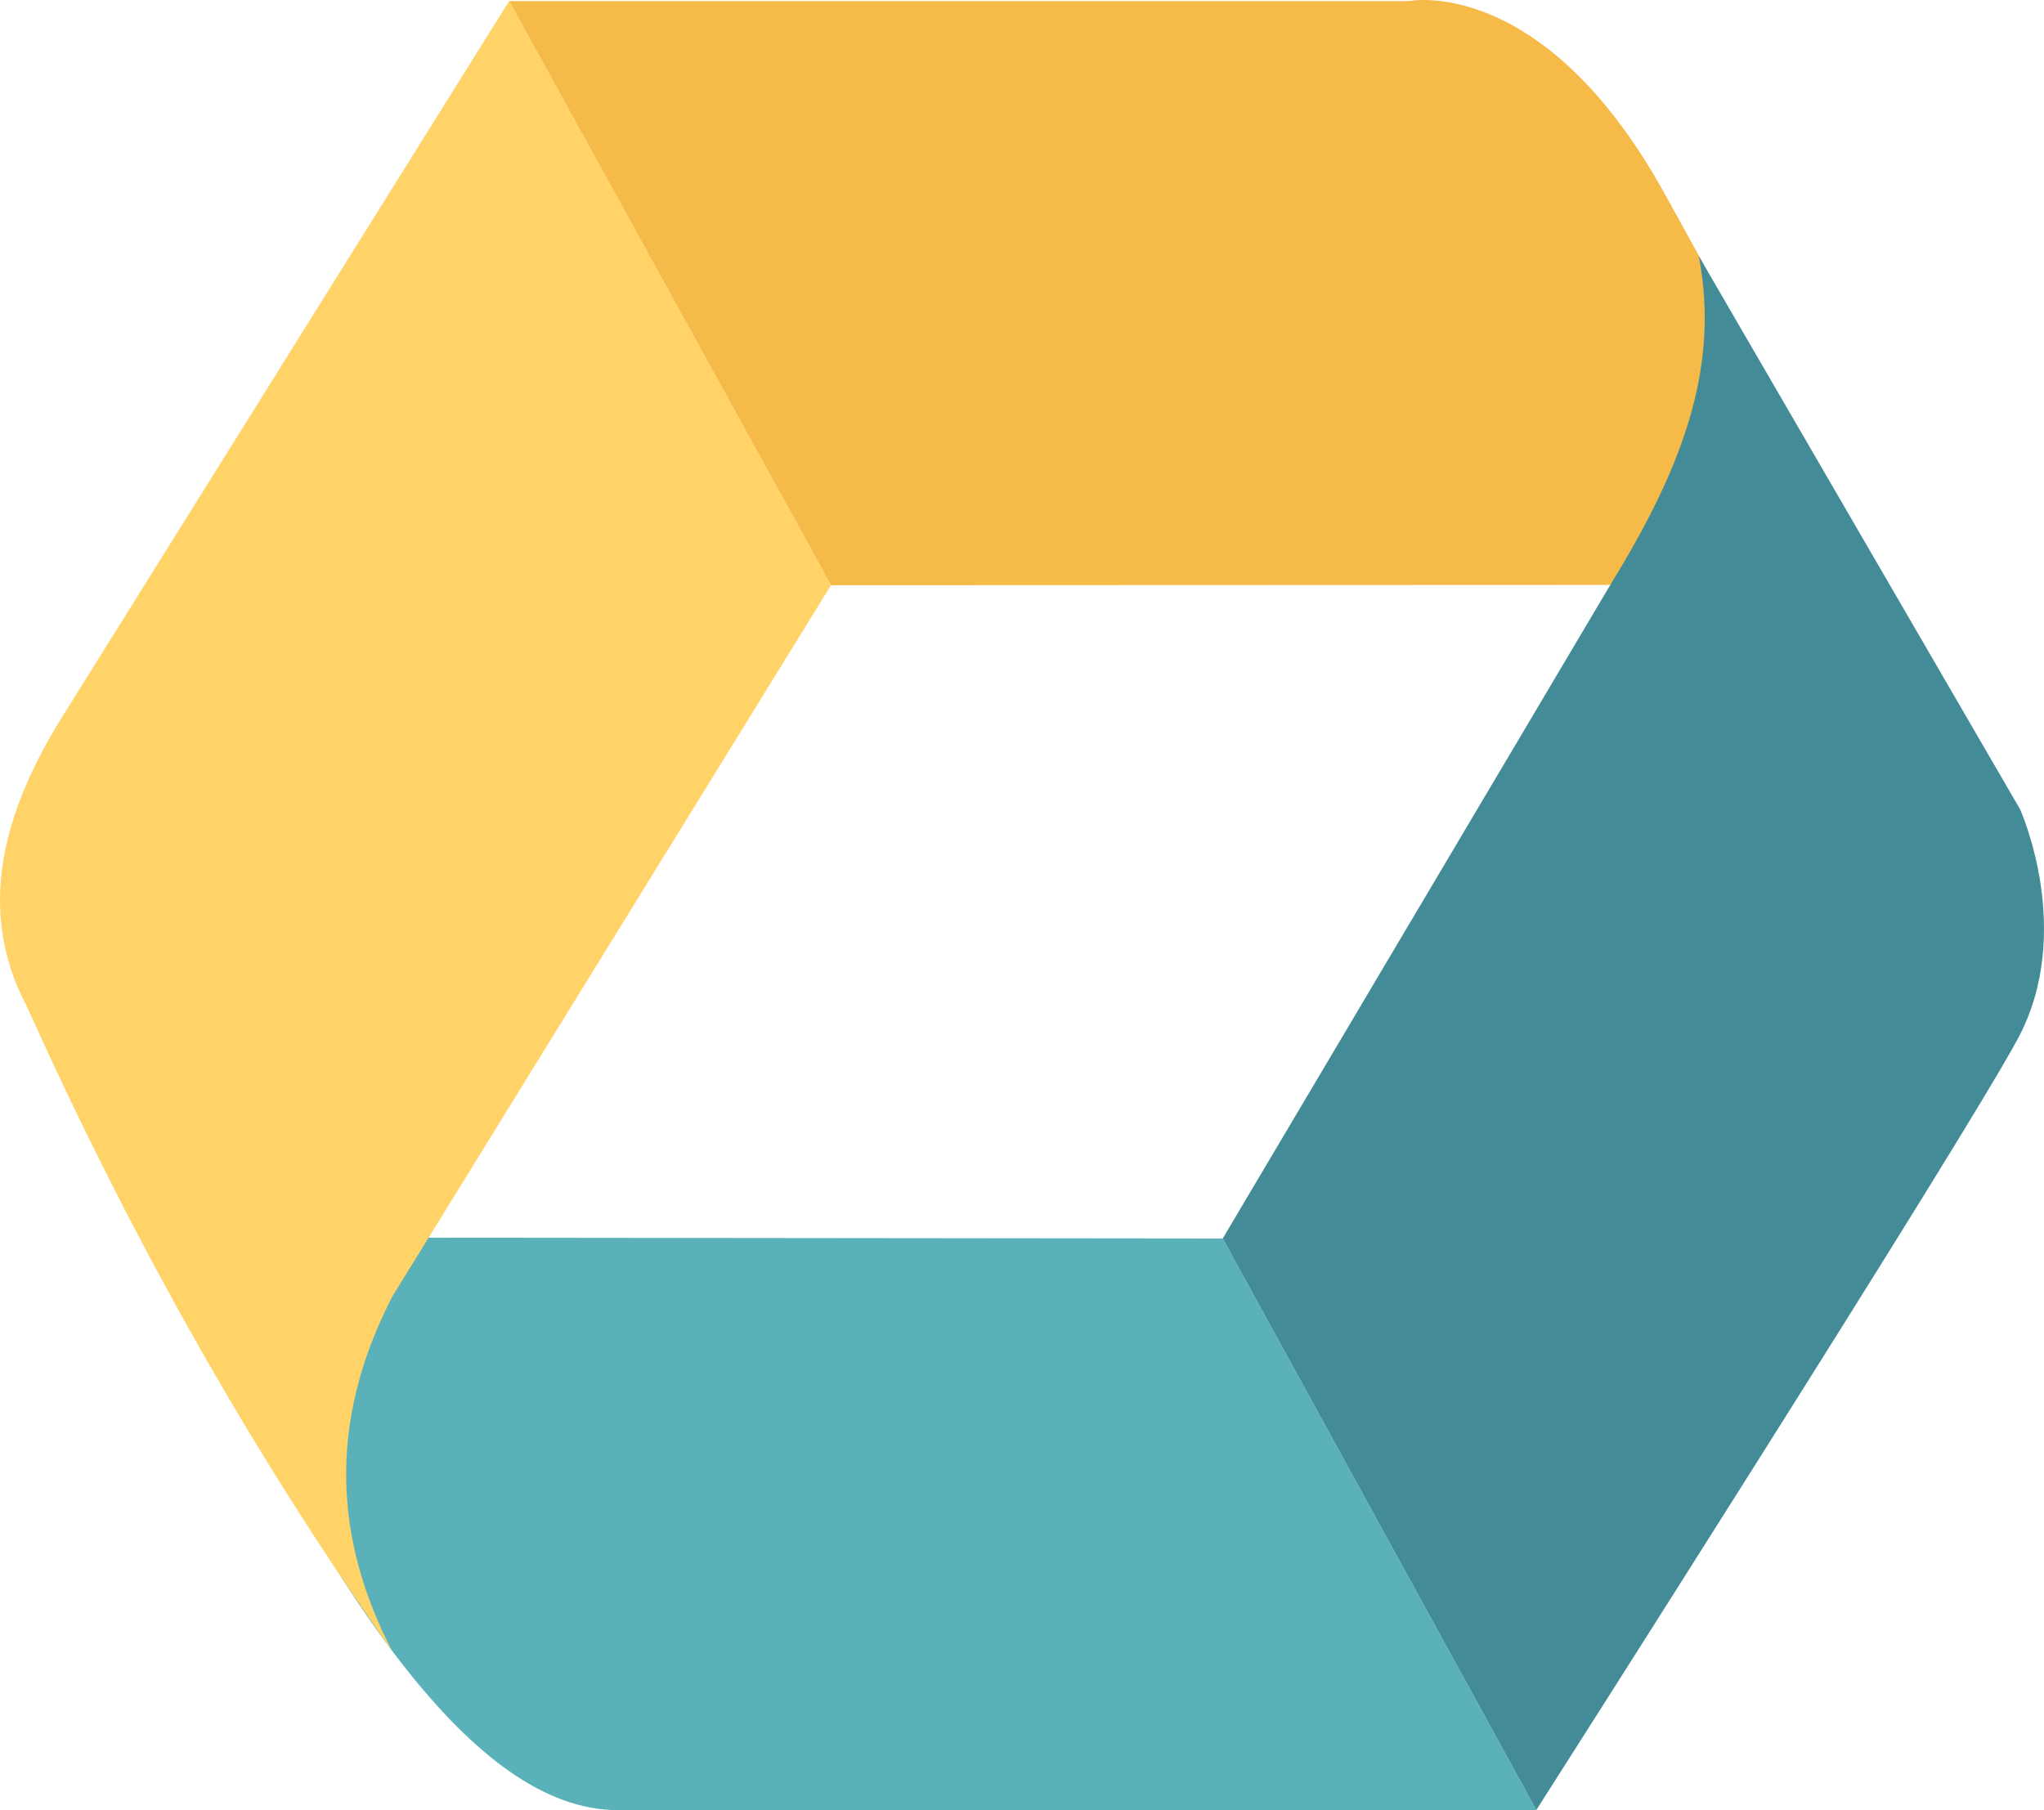
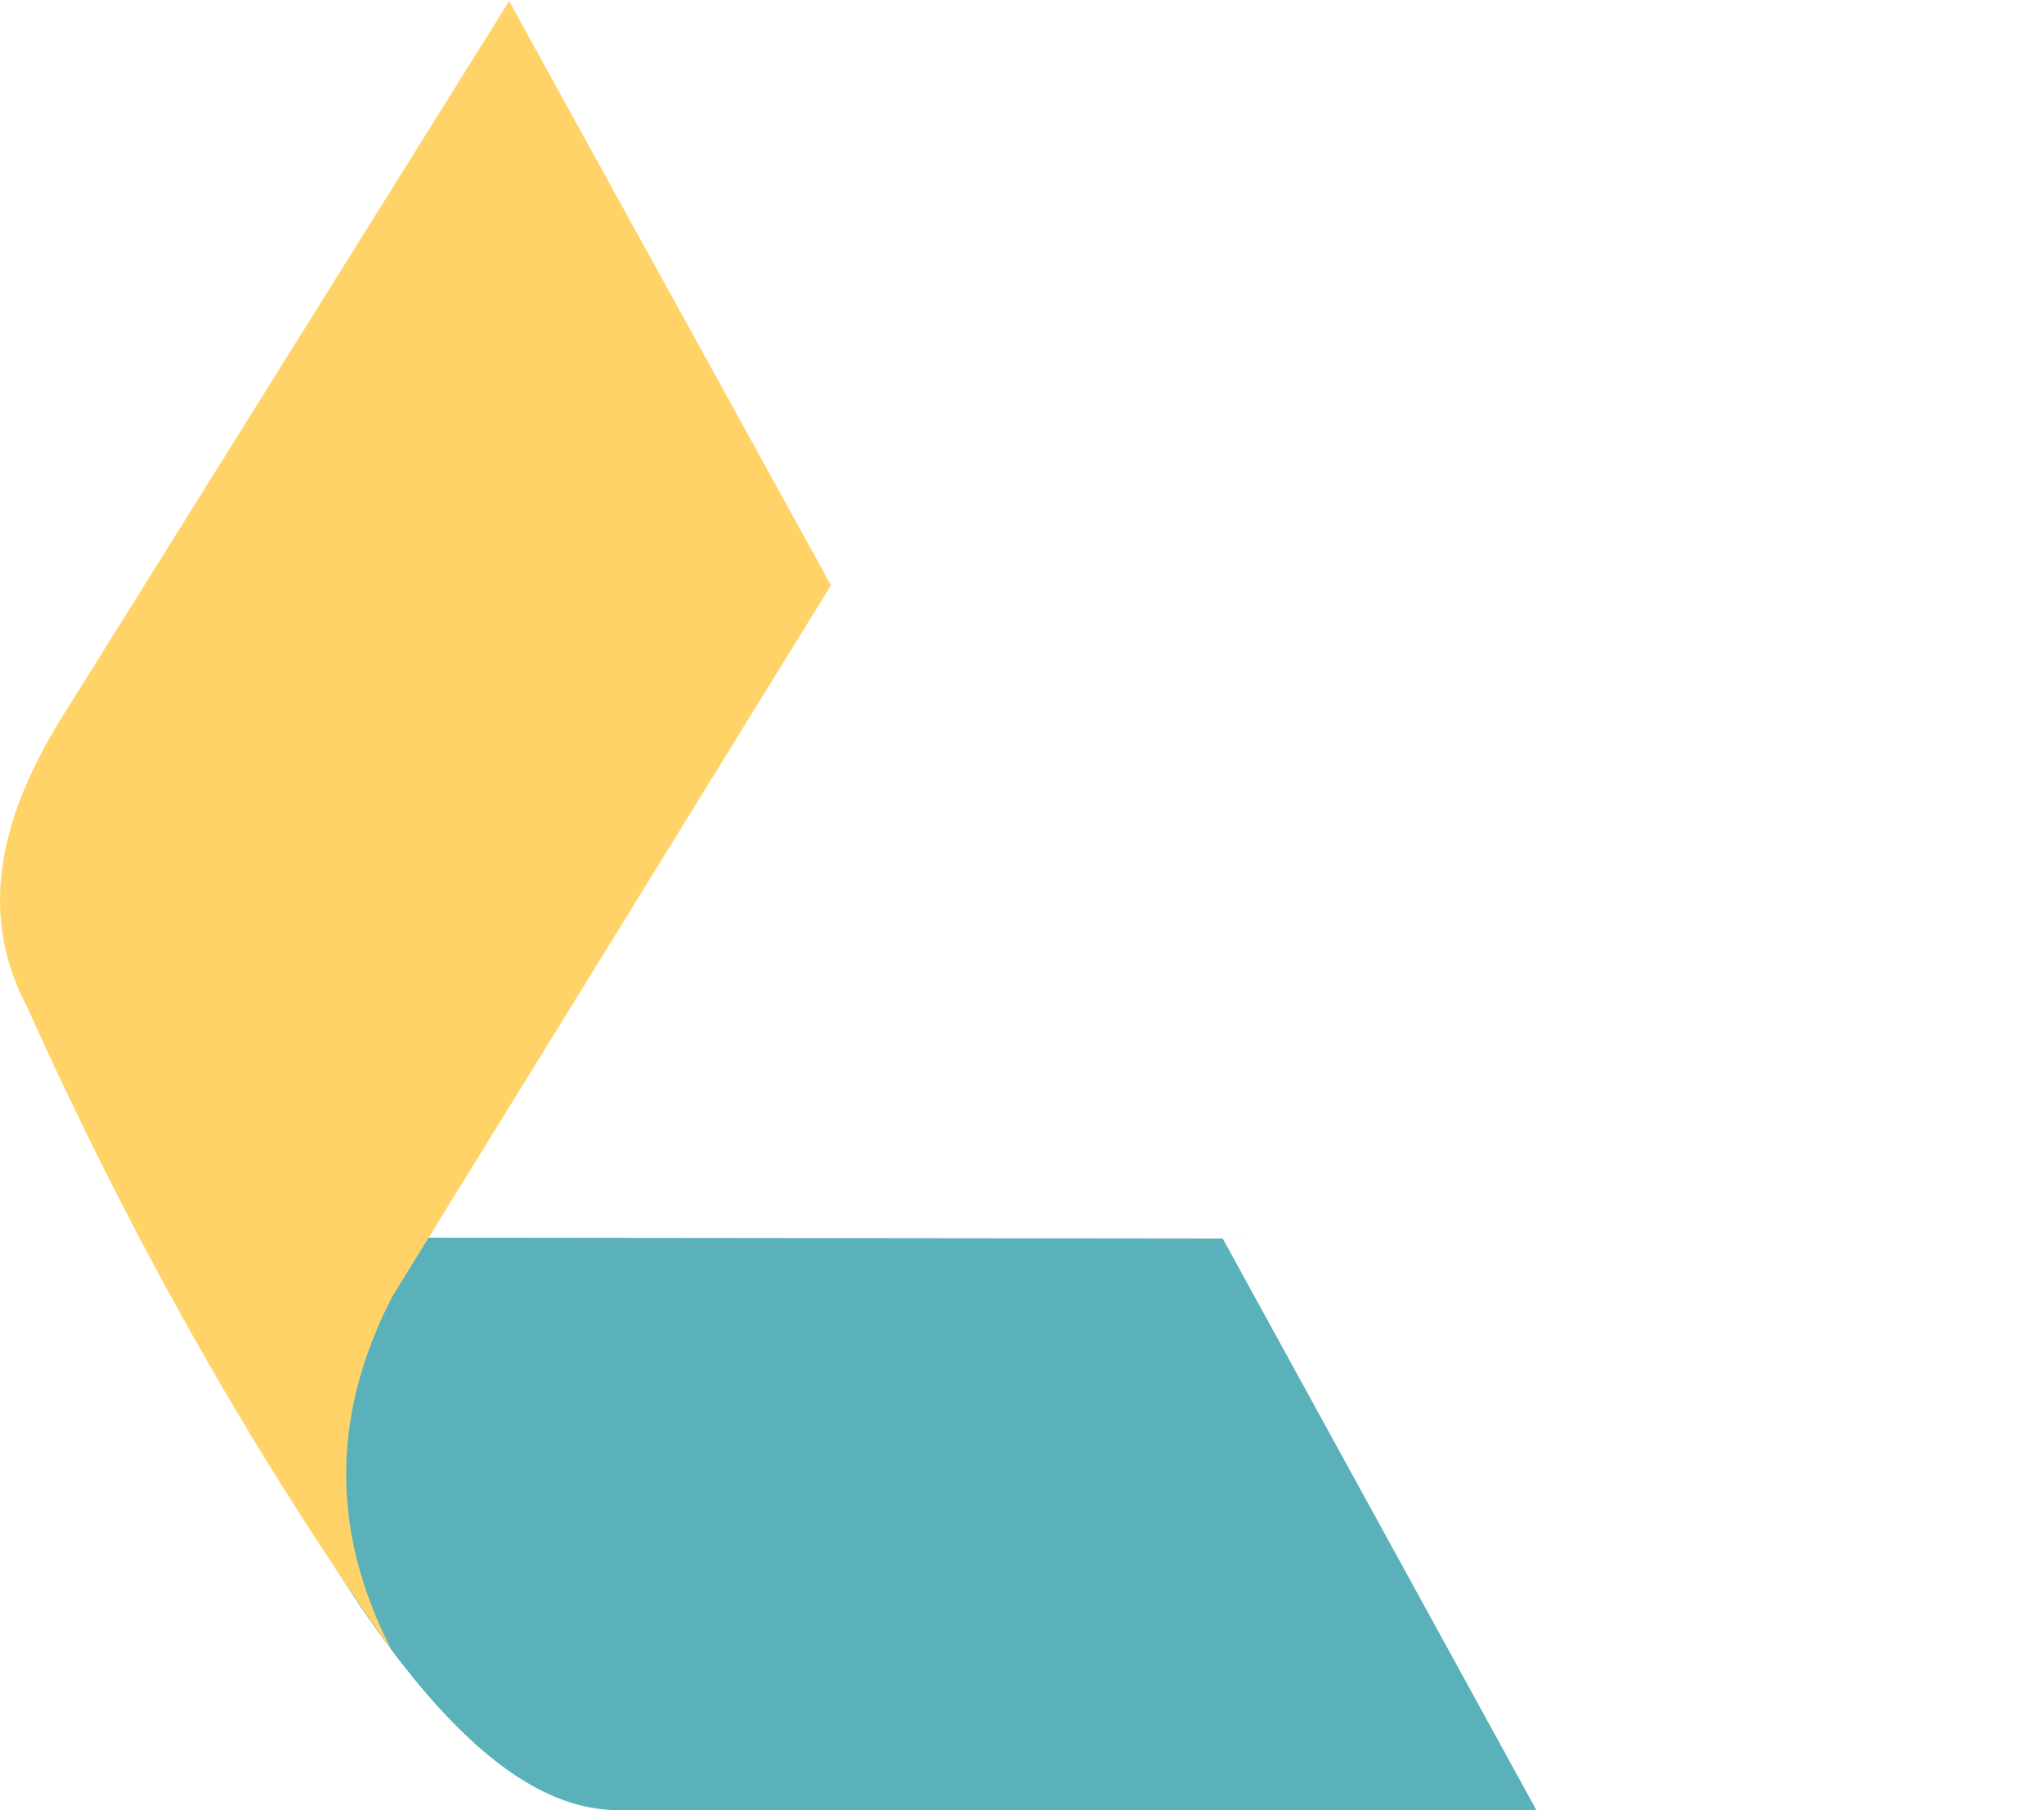
<svg xmlns="http://www.w3.org/2000/svg" width="708.859" height="627.761" viewBox="0 0 708.859 627.761">
  <g id="network" transform="translate(0.001 0)">
    <g id="Gruppe_50" data-name="Gruppe 50" transform="translate(-519.585 -207.509)">
      <path id="Pfad_244" data-name="Pfad 244" d="M1052.38,835.27h-320.8c-25.8-1.181-50.17-21.839-73.141-51.438-31.971-41.2-60.592-99.716-80.906-147.151l366.088.388Z" fill="#5ab1ba" fill-rule="evenodd" />
    </g>
    <g id="Gruppe_51" data-name="Gruppe 51" transform="translate(-519.585 -207.509)">
      <path id="Pfad_245" data-name="Pfad 245" d="M696.144,207.891,807.779,410.479,655.653,657.166c-22.672,43.893-19.983,84.529-.1,122.957-50.442-71.295-91.8-146.073-126.577-223.374-17.7-33.348-8.758-67.664,13.324-102.456Z" fill="#ffd368" fill-rule="evenodd" />
    </g>
    <g id="Gruppe_52" data-name="Gruppe 52" transform="translate(-519.585 -207.509)">
-       <path id="Pfad_246" data-name="Pfad 246" d="M807.779,410.479,696.144,207.891H1008.08s46.81-9.581,89.06,67.263,75.5,135.188,75.5,135.188Z" fill="#f6ba49" fill-rule="evenodd" />
-     </g>
+       </g>
    <g id="Gruppe_53" data-name="Gruppe 53" transform="translate(-519.585 -207.509)">
-       <path id="Pfad_247" data-name="Pfad 247" d="M1052.38,835.27l-108.763-198.2L1077.71,410.913c23.97-38.963,38.75-74.406,31-114.633L1220.15,488.2s19.22,42.524-.86,79.724S1052.38,835.27,1052.38,835.27Z" fill="#438c97" fill-rule="evenodd" />
-     </g>
+       </g>
  </g>
</svg>